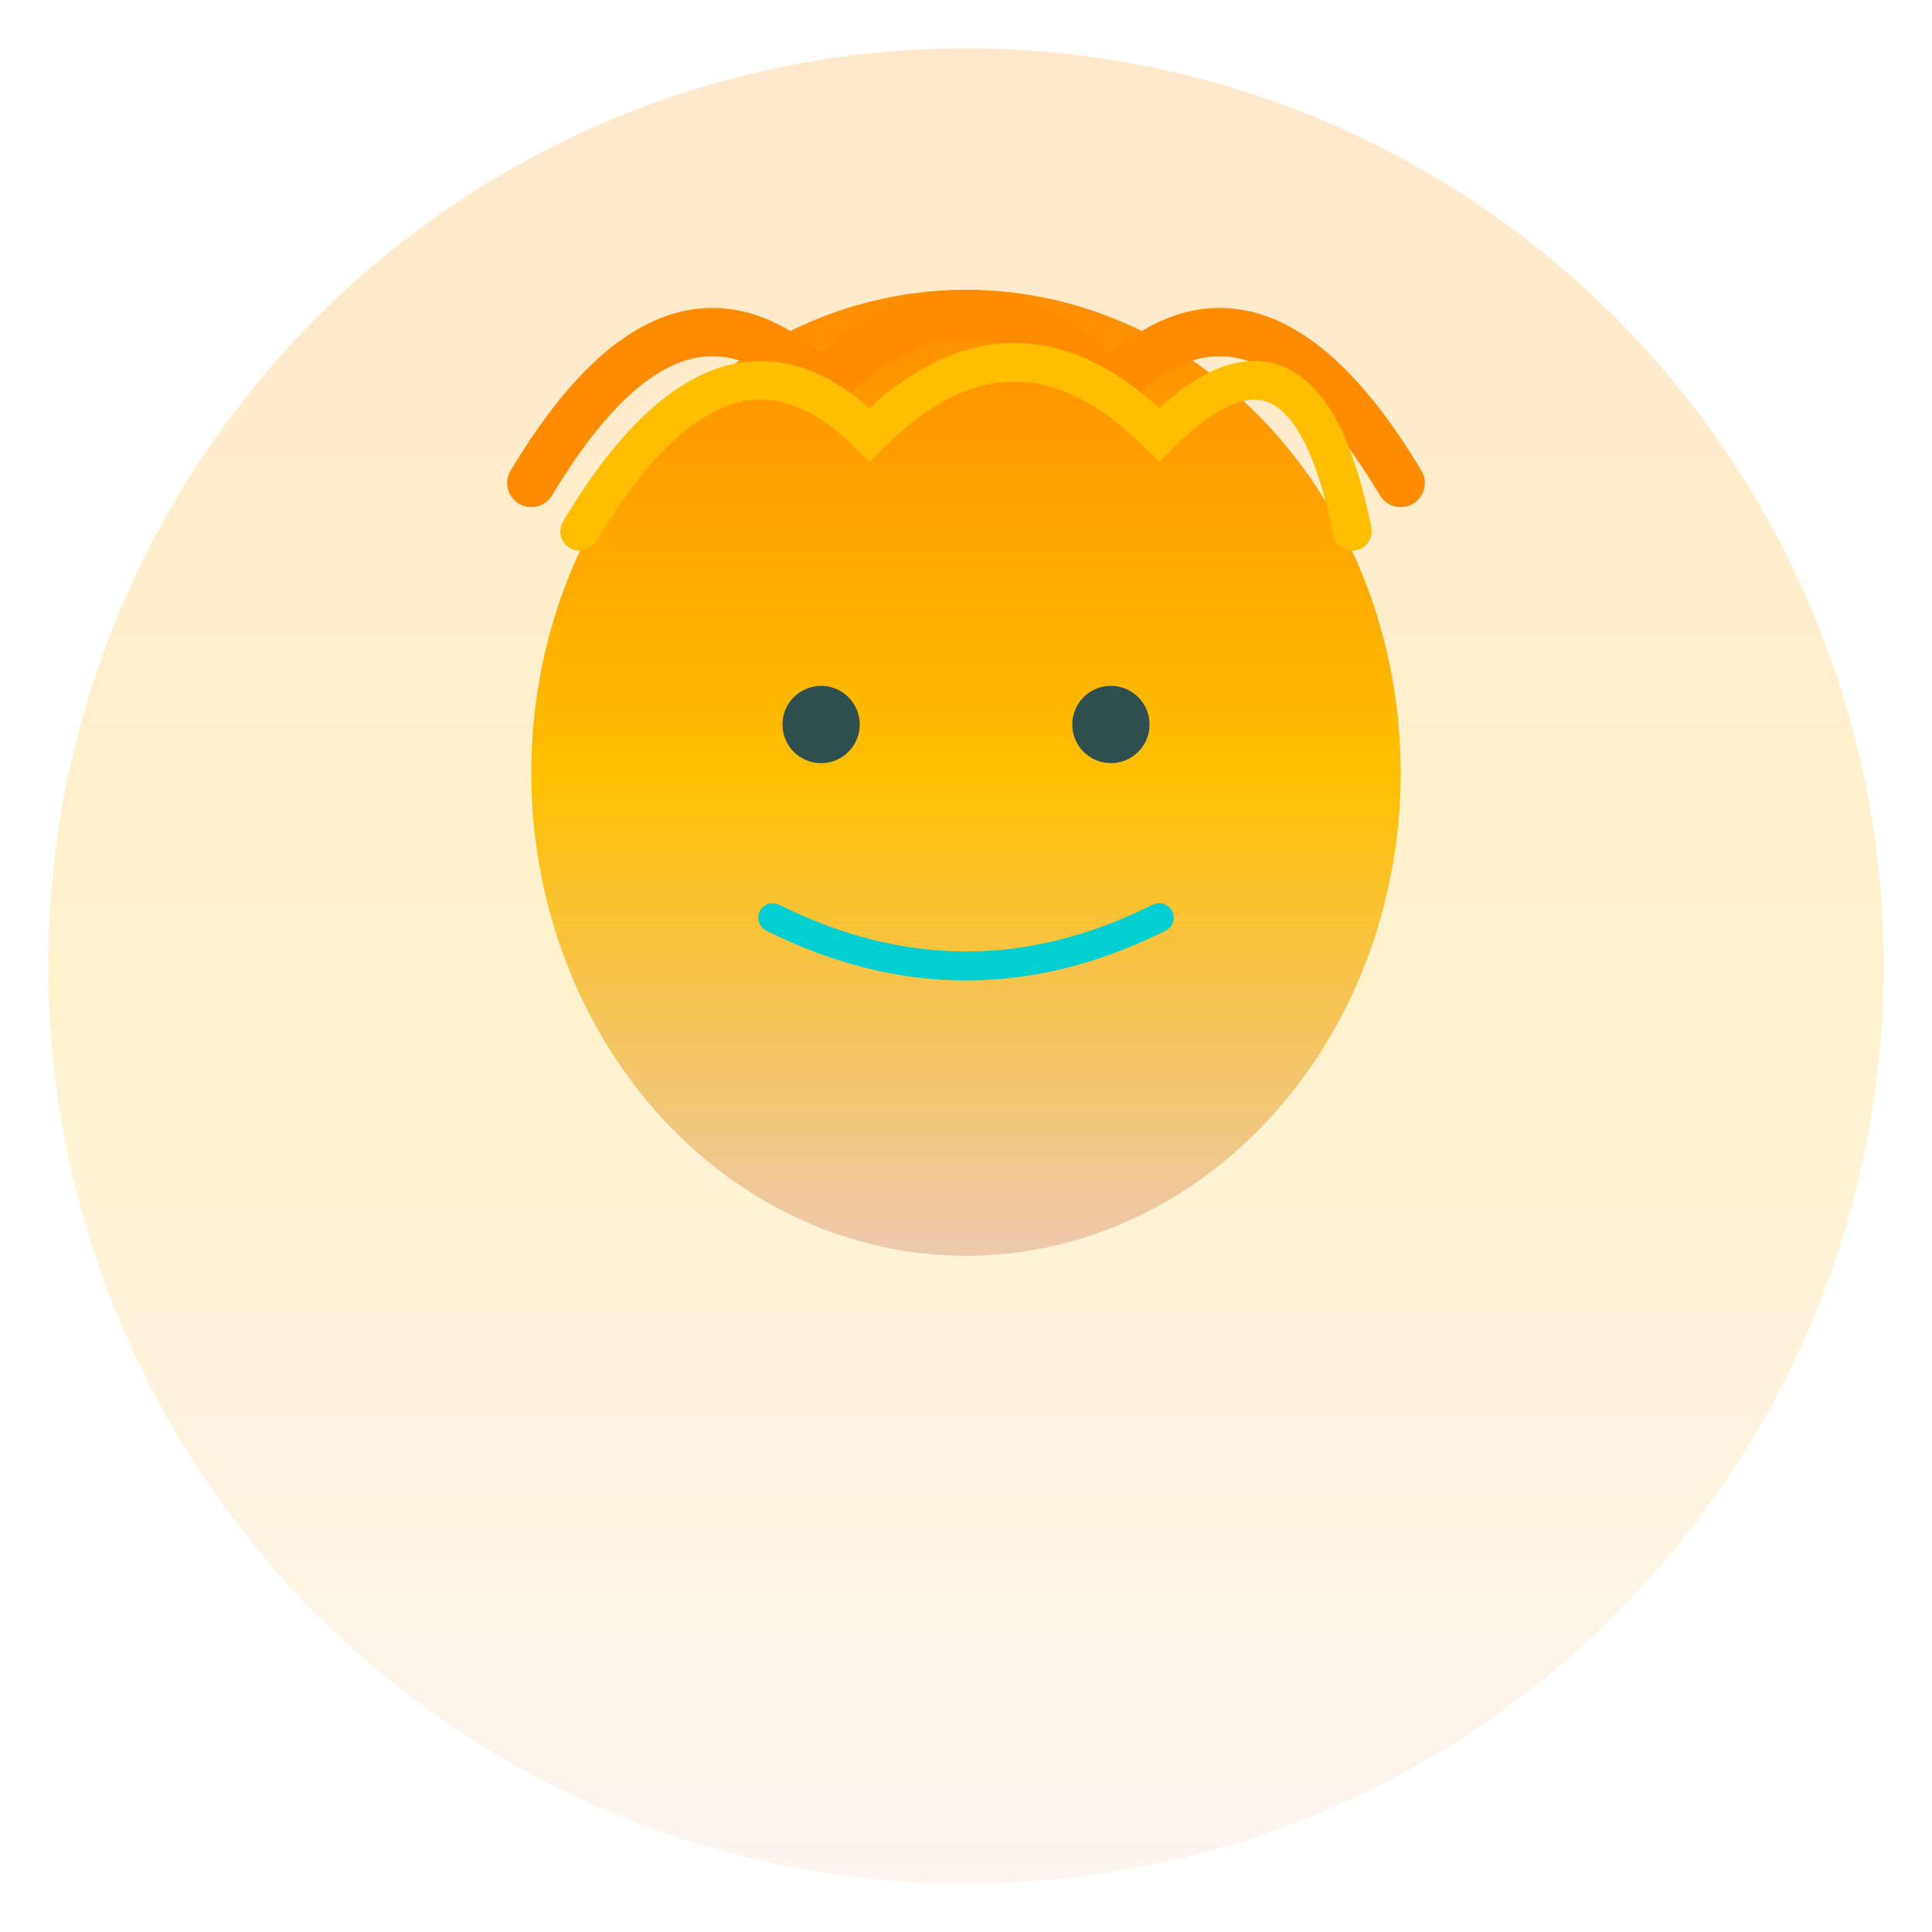
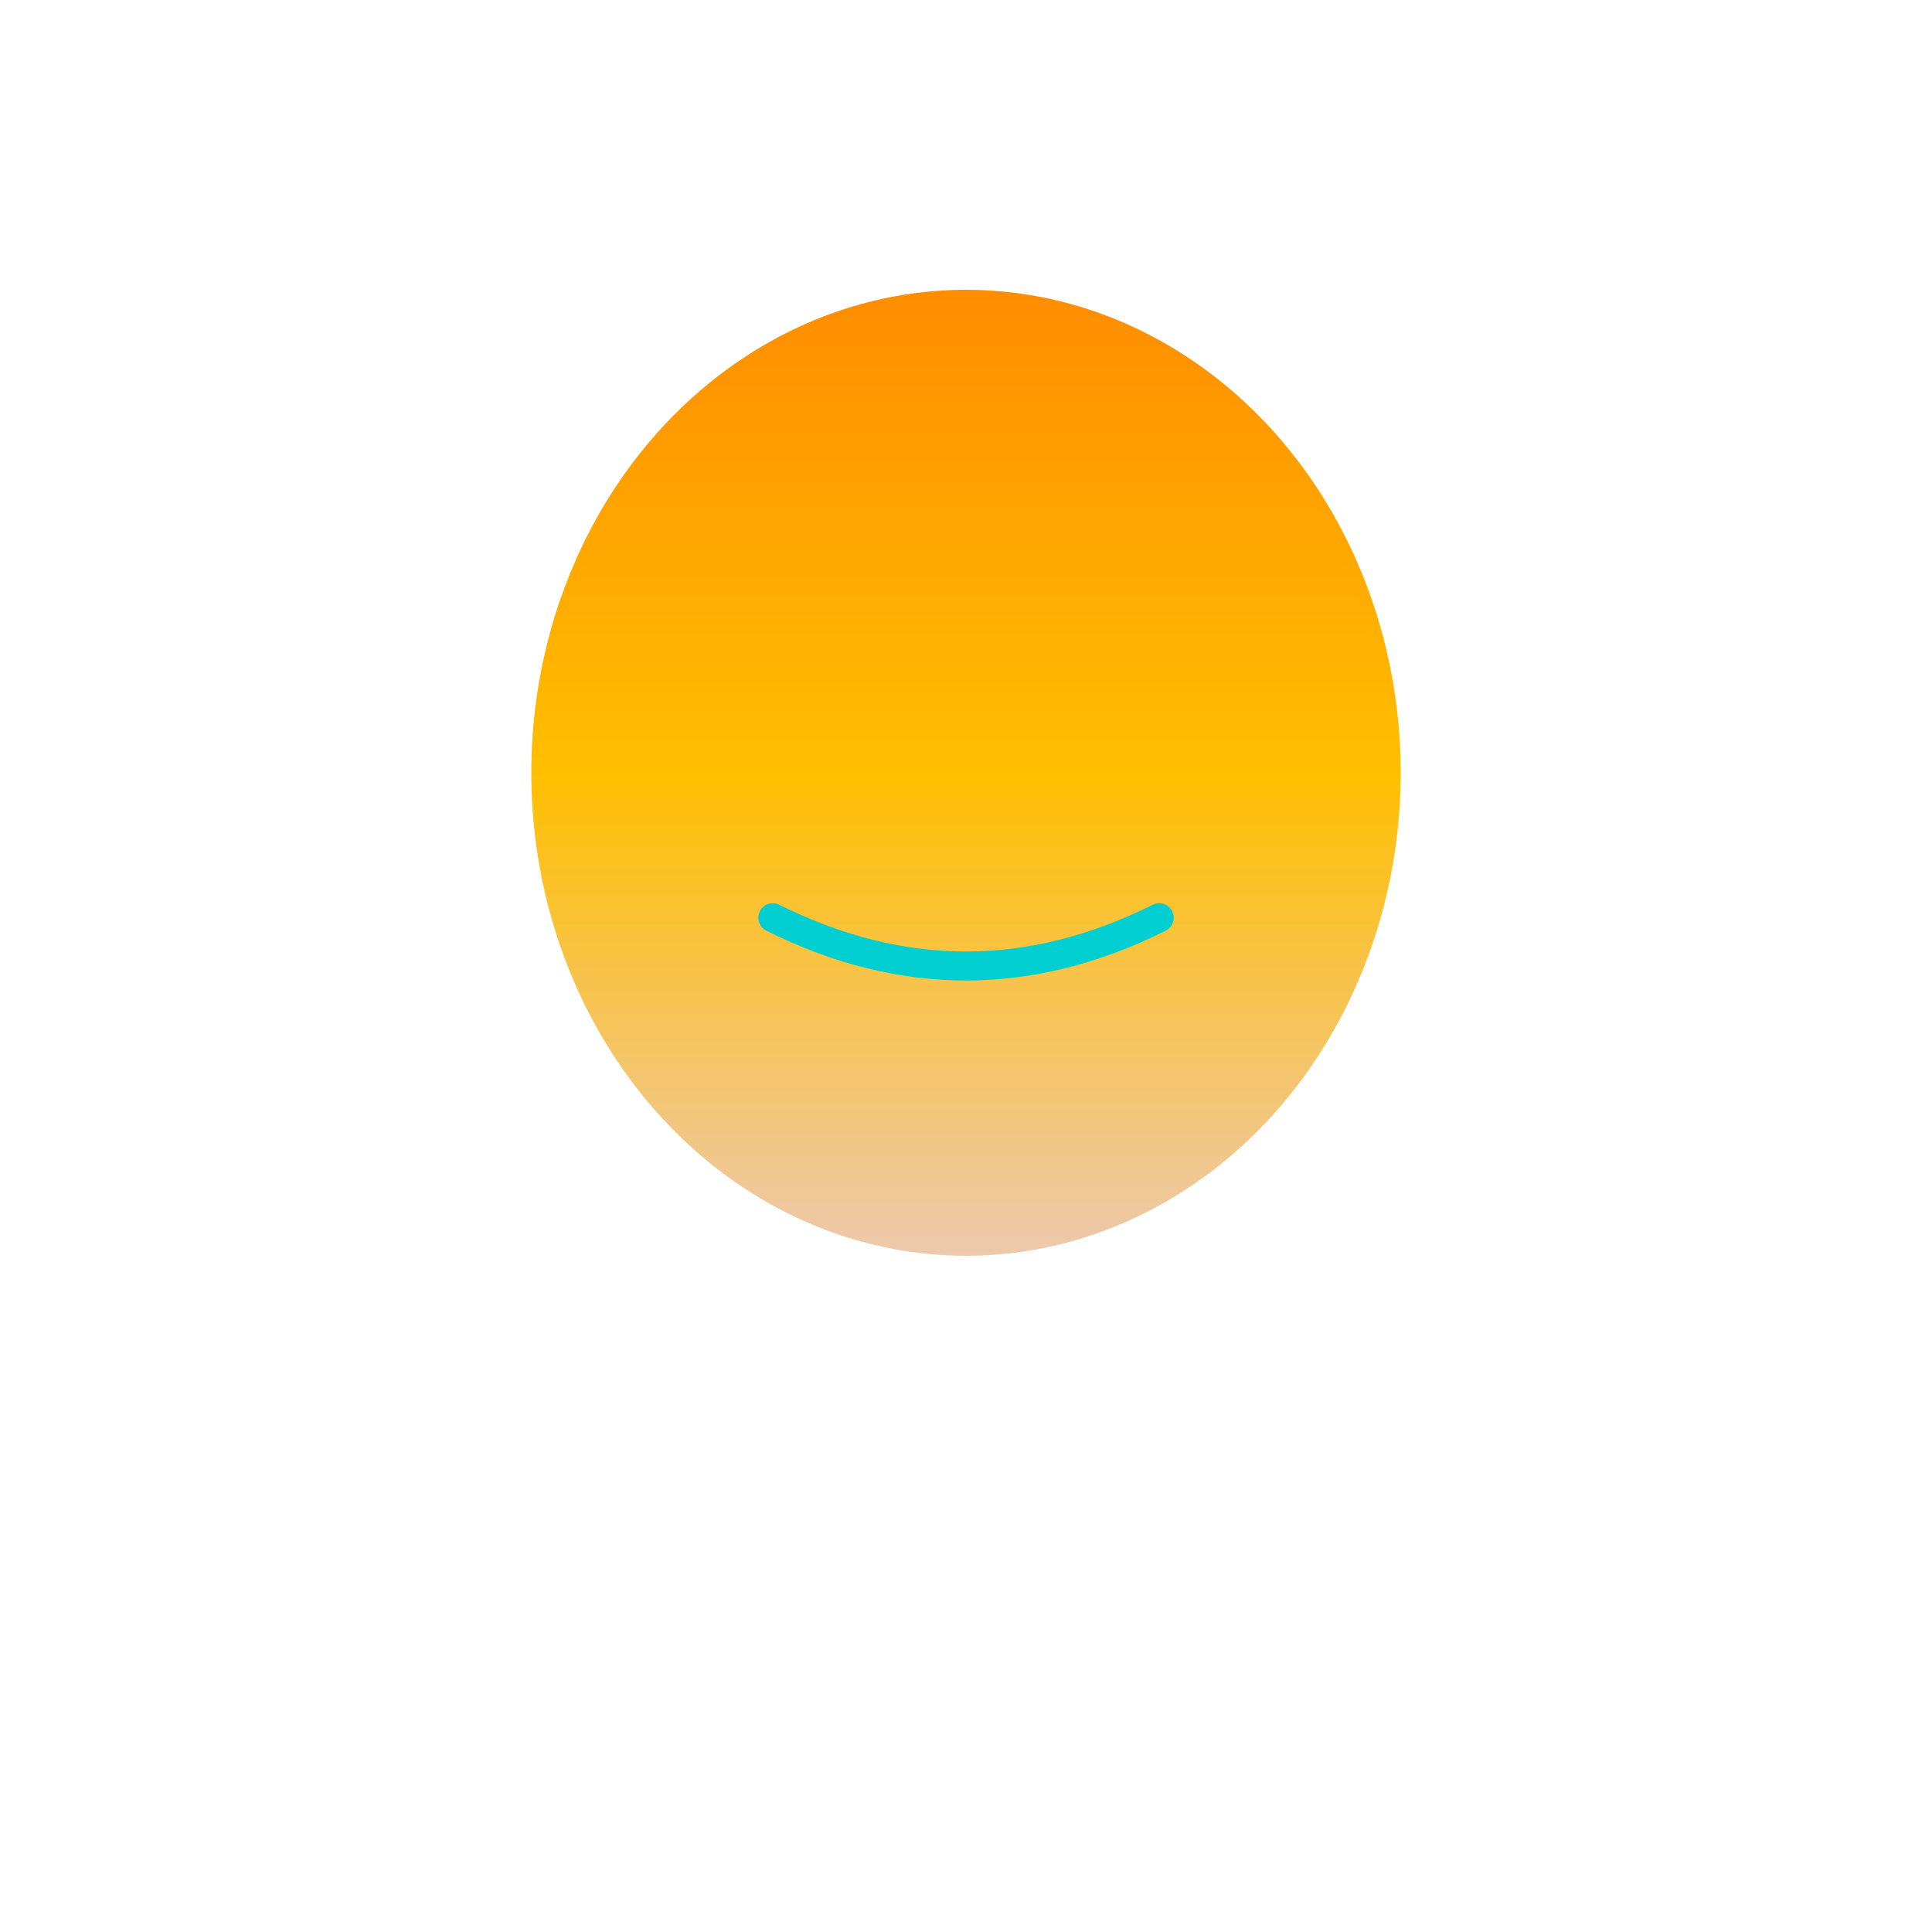
<svg xmlns="http://www.w3.org/2000/svg" viewBox="0 0 200 200" fill="none">
  <defs>
    <linearGradient id="katarzynaGradient" x1="0%" y1="0%" x2="0%" y2="100%">
      <stop offset="0%" style="stop-color:#FF8C00;stop-opacity:1" />
      <stop offset="50%" style="stop-color:#FFBF00;stop-opacity:1" />
      <stop offset="100%" style="stop-color:#EDC9AF;stop-opacity:1" />
    </linearGradient>
  </defs>
-   <circle cx="100" cy="100" r="95" fill="url(#katarzynaGradient)" opacity="0.2" />
  <ellipse cx="100" cy="80" rx="45" ry="50" fill="url(#katarzynaGradient)" />
-   <path d="M 55 50 Q 70 25, 85 40 Q 100 25, 115 40 Q 130 25, 145 50" stroke="#FF8C00" stroke-width="5" fill="none" stroke-linecap="round" />
-   <path d="M 60 55 Q 75 30, 90 45 Q 105 30, 120 45 Q 135 30, 140 55" stroke="#FFBF00" stroke-width="4" fill="none" stroke-linecap="round" />
-   <circle cx="85" cy="75" r="4" fill="#2F4F4F" />
-   <circle cx="115" cy="75" r="4" fill="#2F4F4F" />
  <path d="M 80 95 Q 100 105, 120 95" stroke="#00CED1" stroke-width="3" fill="none" stroke-linecap="round" />
</svg>